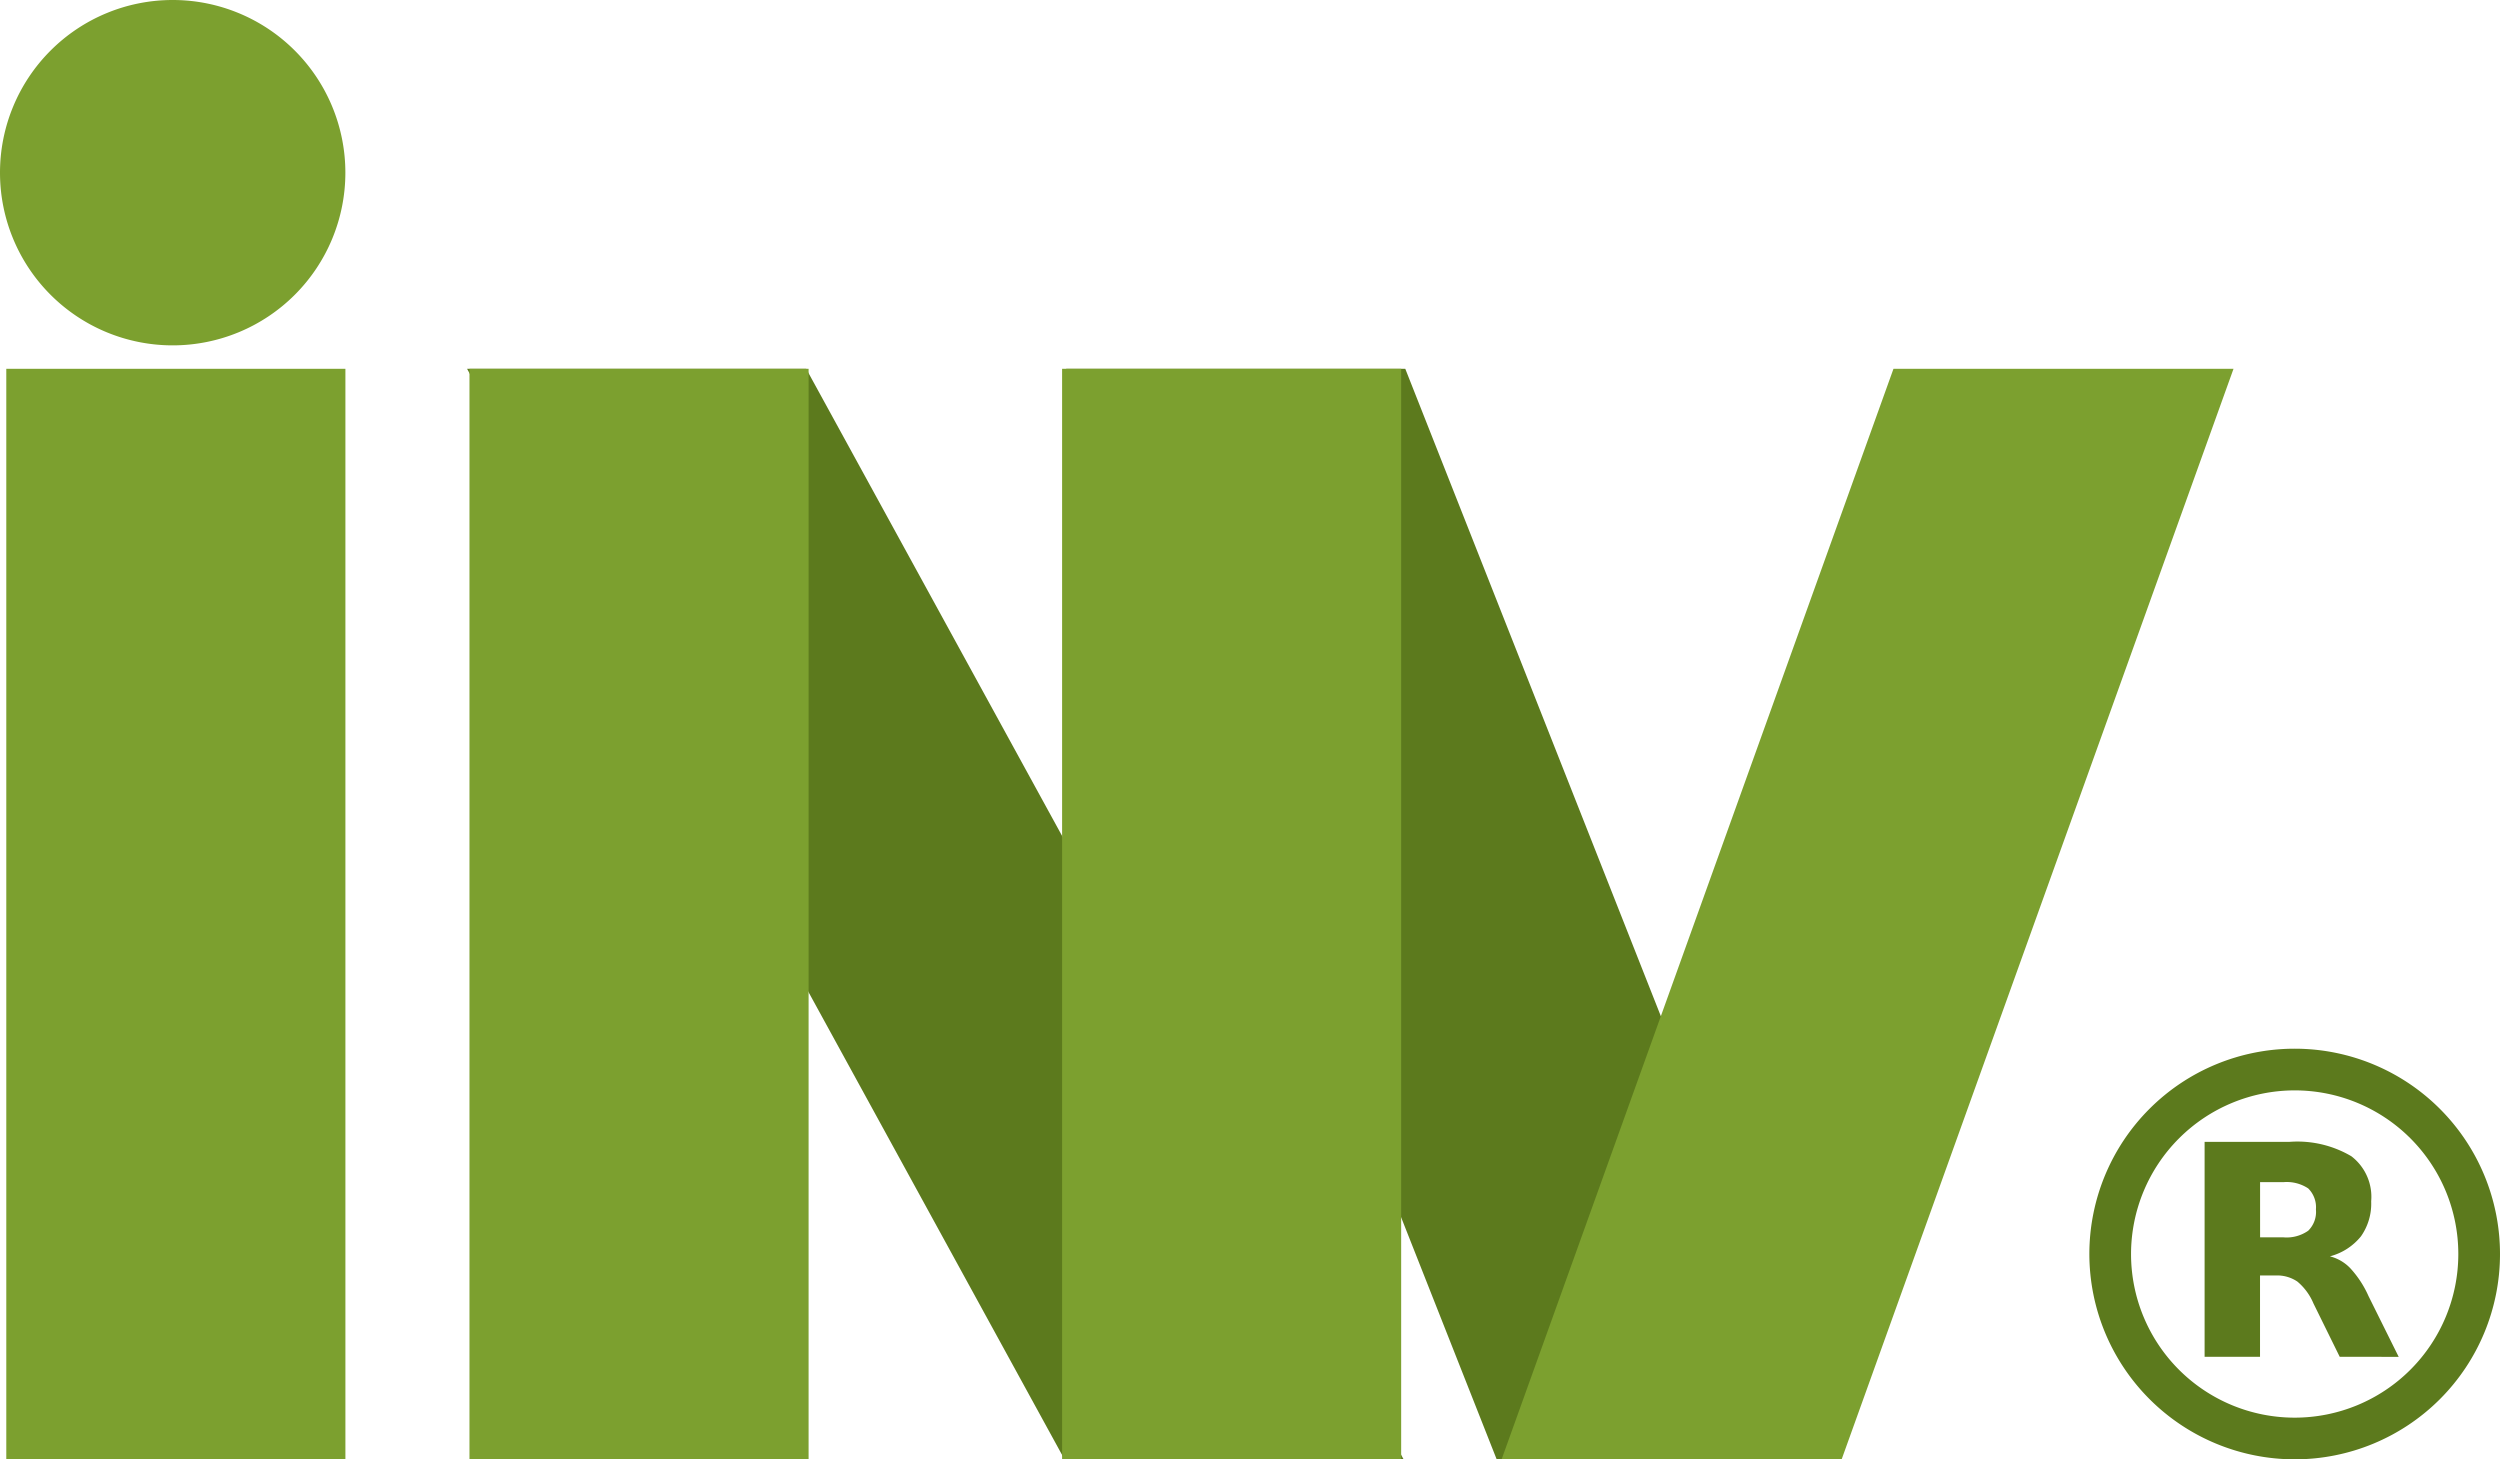
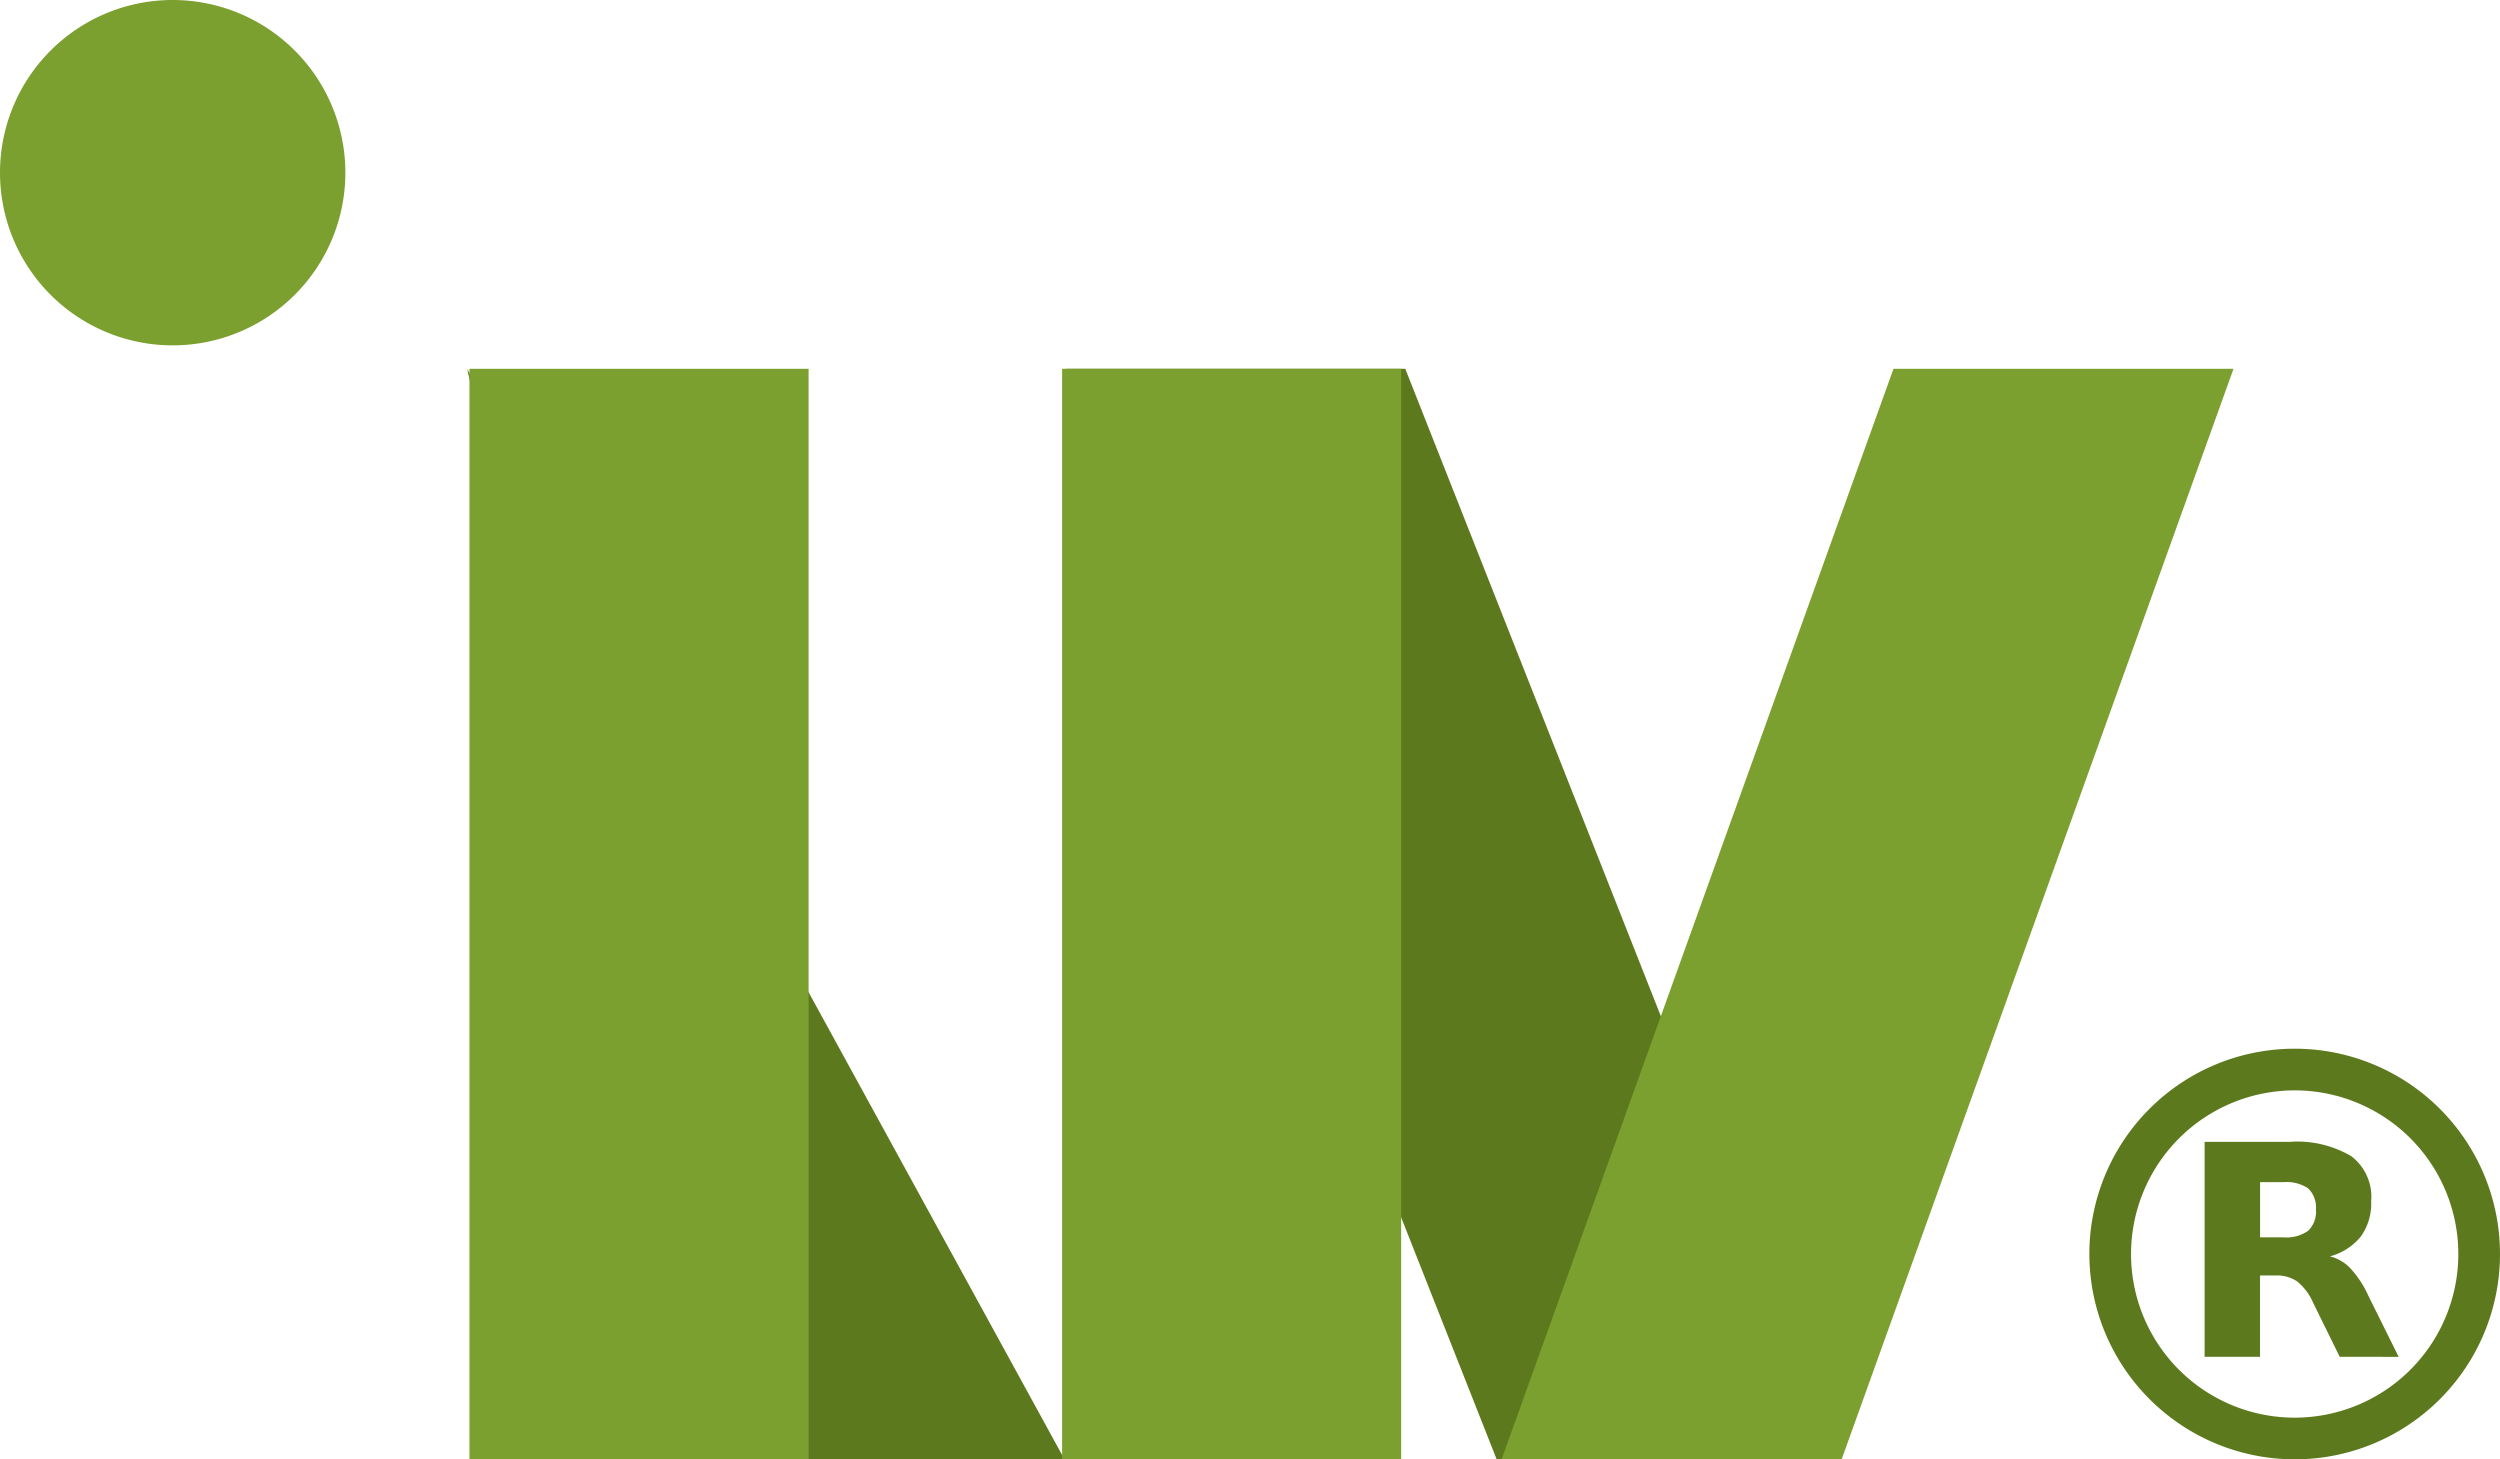
<svg xmlns="http://www.w3.org/2000/svg" version="1.1" width="188.727" height="110.167">
  <svg id="SvgjsSvg1104" data-name="Component 14 – 1" width="188.727" height="110.167" viewBox="0 0 188.727 110.167">
-     <path id="SvgjsPath1103" data-name="Prostokąt 2 kopia 3" d="M574.667,1780h25.6l45.1,82.327h-25.6Z" transform="translate(-539.407 -1752.159)" fill="#5c7a1d" />
+     <path id="SvgjsPath1103" data-name="Prostokąt 2 kopia 3" d="M574.667,1780l45.1,82.327h-25.6Z" transform="translate(-539.407 -1752.159)" fill="#5c7a1d" />
    <path id="SvgjsPath1102" data-name="Prostokąt 2 kopia 4" d="M654.666,1780h25.6l32.5,82.327h-25.6Z" transform="translate(-574.18 -1752.159)" fill="#5c7a1d" />
    <rect id="SvgjsRect1101" data-name="Prostokąt 2 kopia 2" width="25.596" height="82.327" transform="translate(80.179 27.841)" fill="#7ca02f" />
    <g id="SvgjsG1100" data-name="Group 34" transform="translate(113.357 27.841)">
      <path id="SvgjsPath1099" data-name="Union 40" d="M55.253,0H29.583L0,82.327H25.67Z" transform="translate(0 0)" fill="#7ca02f" />
    </g>
    <g id="SvgjsG1098" data-name="Group 32" transform="translate(0.475 27.841)">
-       <path id="SvgjsPath1097" data-name="Union 38" d="M0,0H25.6V82.327H0Z" transform="translate(0 0)" fill="#7ca02f" />
-     </g>
+       </g>
    <g id="SvgjsG1096" data-name="Group 33" transform="translate(35.441 27.841)">
      <path id="SvgjsPath1095" data-name="Union 39" d="M0,0H25.6V82.327H0Z" transform="translate(0 0)" fill="#7ca02f" />
    </g>
    <path id="SvgjsPath1094" data-name="Path 177" d="M13.036,0A13.036,13.036,0,1,1,0,13.036,13.036,13.036,0,0,1,13.036,0Z" fill="#7ca02f" />
    <g id="SvgjsG1093" transform="translate(156.227 52.667)">
      <path id="SvgjsPath1092" data-name="Union 63" d="M0,15.5A15.5,15.5,0,1,1,15.5,31,15.517,15.517,0,0,1,0,15.5Zm3.147,0A12.353,12.353,0,1,0,15.5,3.147,12.367,12.367,0,0,0,3.147,15.5ZM18.9,23.258l-1.983-4.028A4.339,4.339,0,0,0,15.7,17.577a2.725,2.725,0,0,0-1.636-.457h-1.18v6.137H8.7V7.034h6.389A8.019,8.019,0,0,1,19.78,8.12a3.855,3.855,0,0,1,1.495,3.4,4.281,4.281,0,0,1-.771,2.644,4.454,4.454,0,0,1-2.345,1.511,3.223,3.223,0,0,1,1.542.9,7.73,7.73,0,0,1,1.369,2.093l2.282,4.595Zm-6.011-9.017H14.65a2.835,2.835,0,0,0,1.872-.5,1.99,1.99,0,0,0,.582-1.605,2,2,0,0,0-.582-1.589,2.943,2.943,0,0,0-1.872-.472H12.888Z" transform="translate(1.5 26.5)" fill="#5c7a1d" />
    </g>
  </svg>
  <style>@media (prefers-color-scheme: light) { :root { filter: none; } }
@media (prefers-color-scheme: dark) { :root { filter: contrast(0.385) brightness(4.5); } }
</style>
</svg>